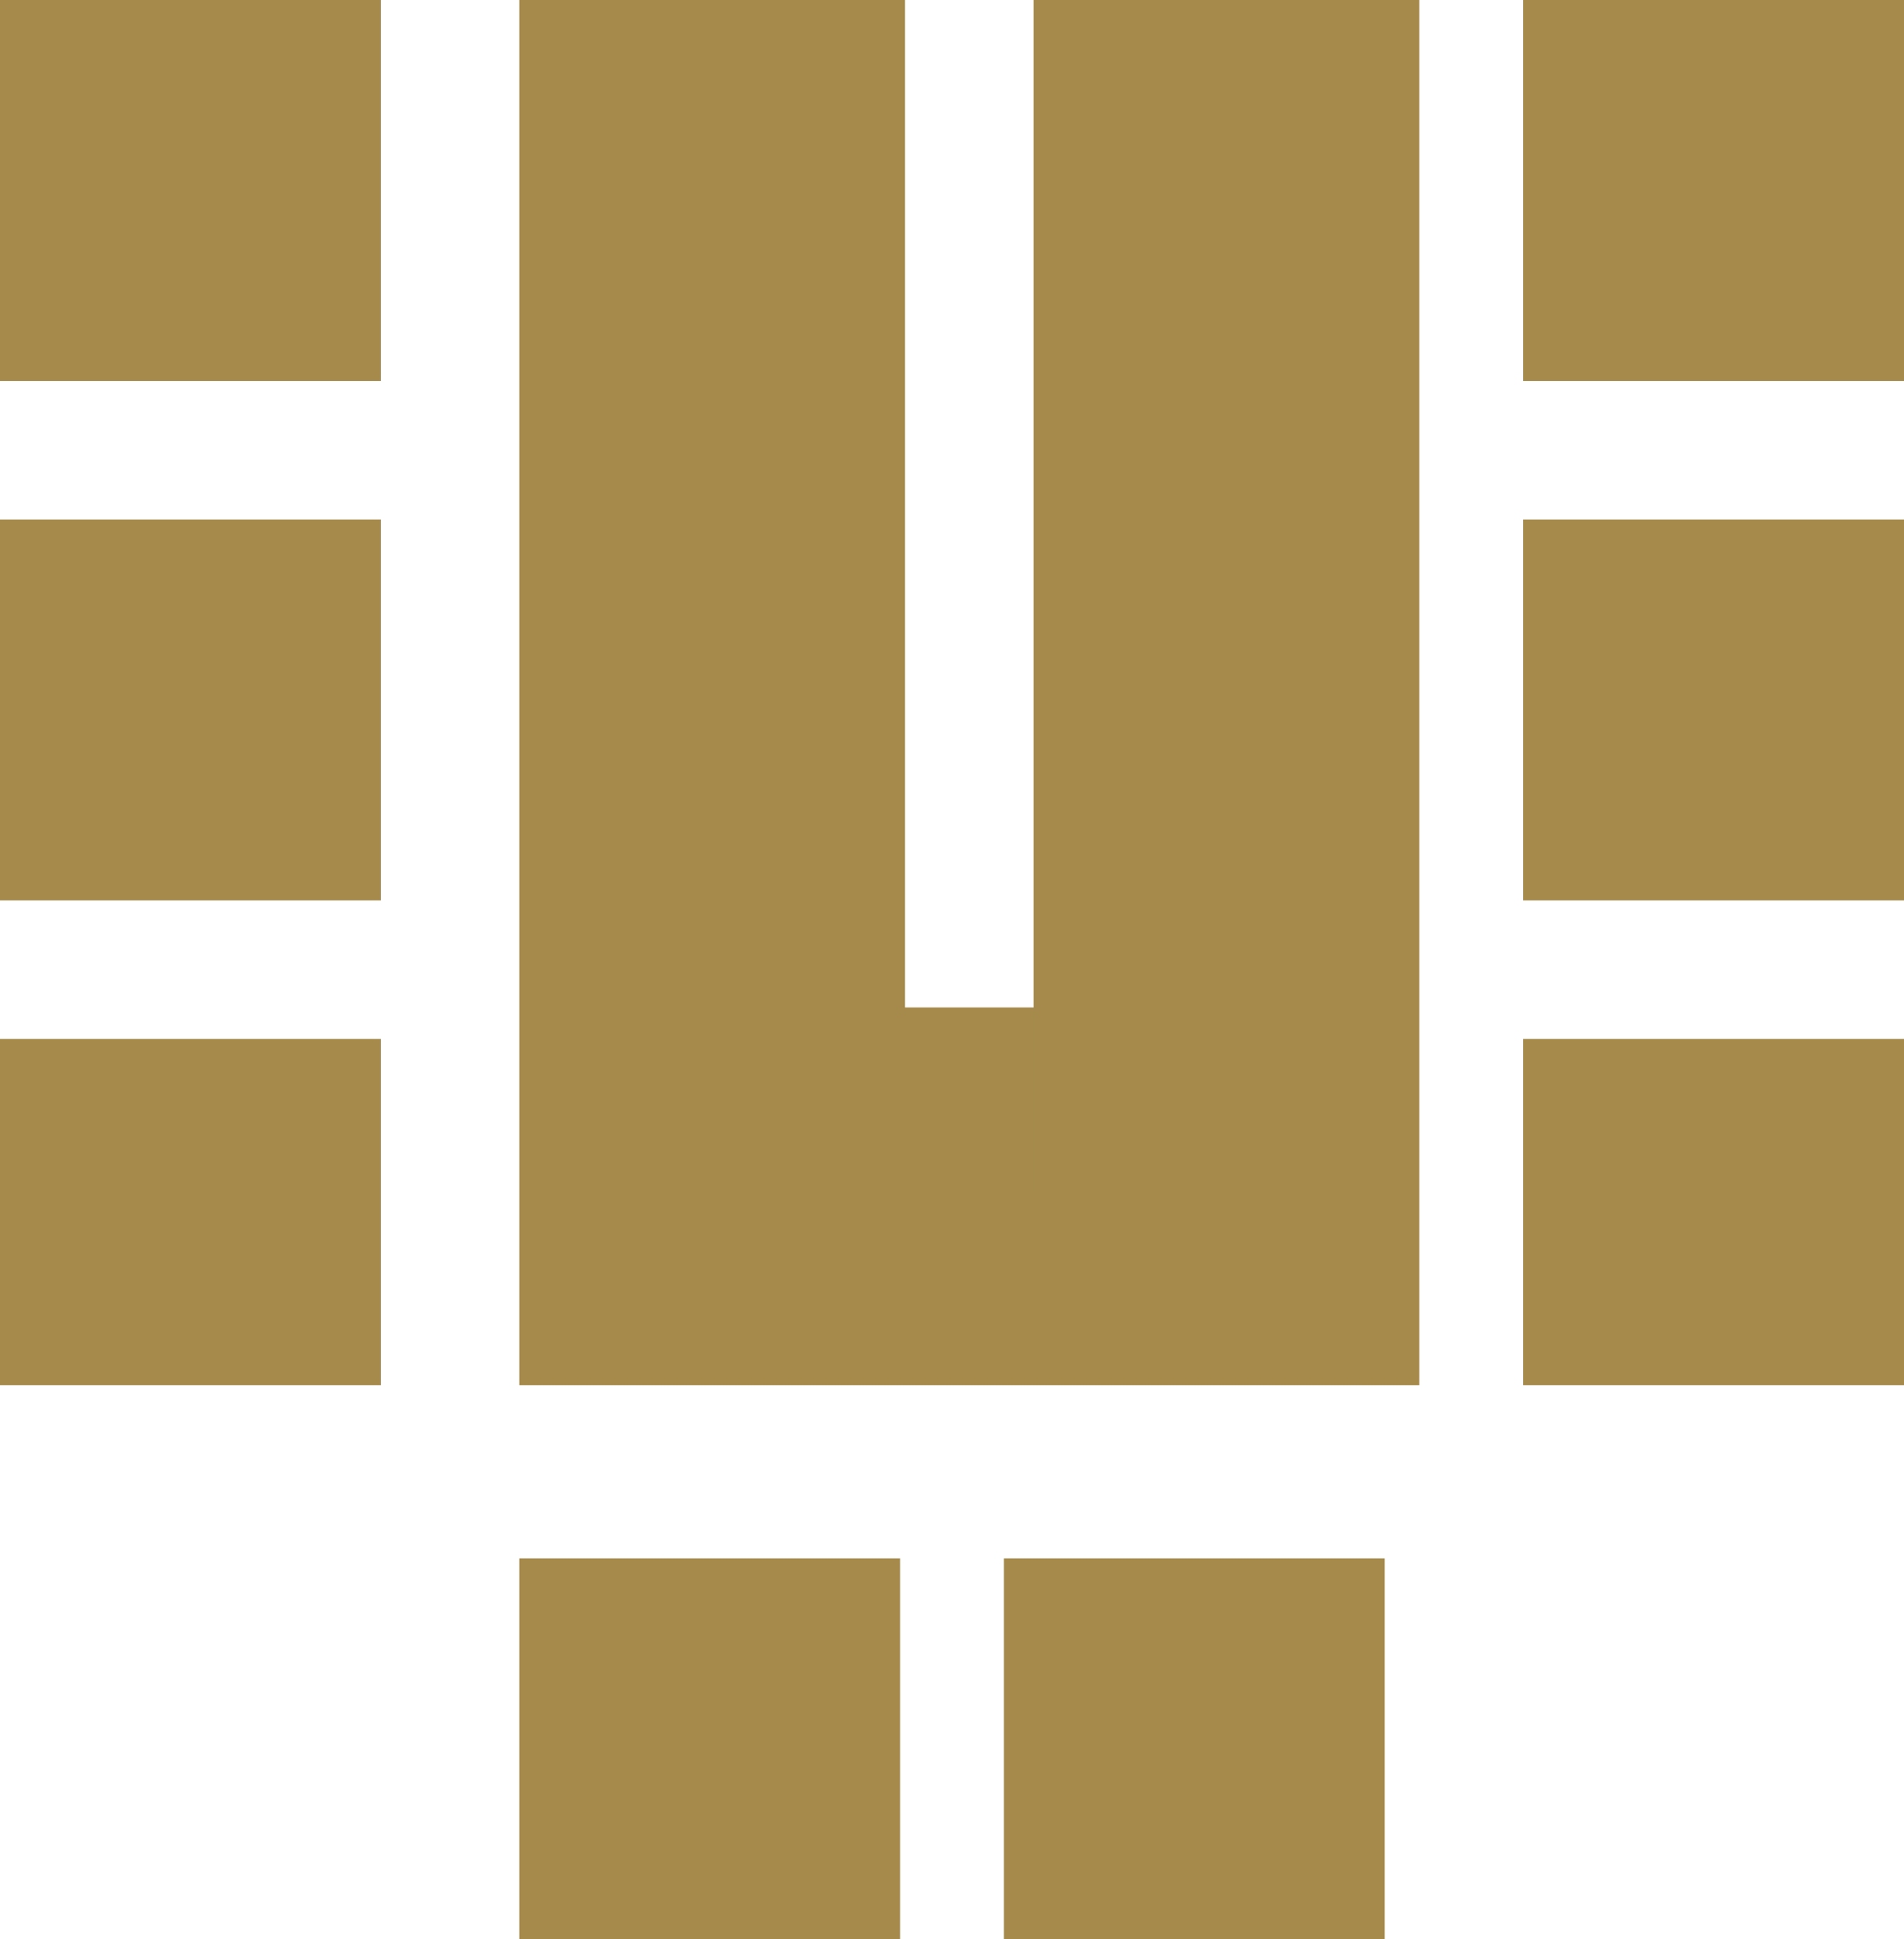
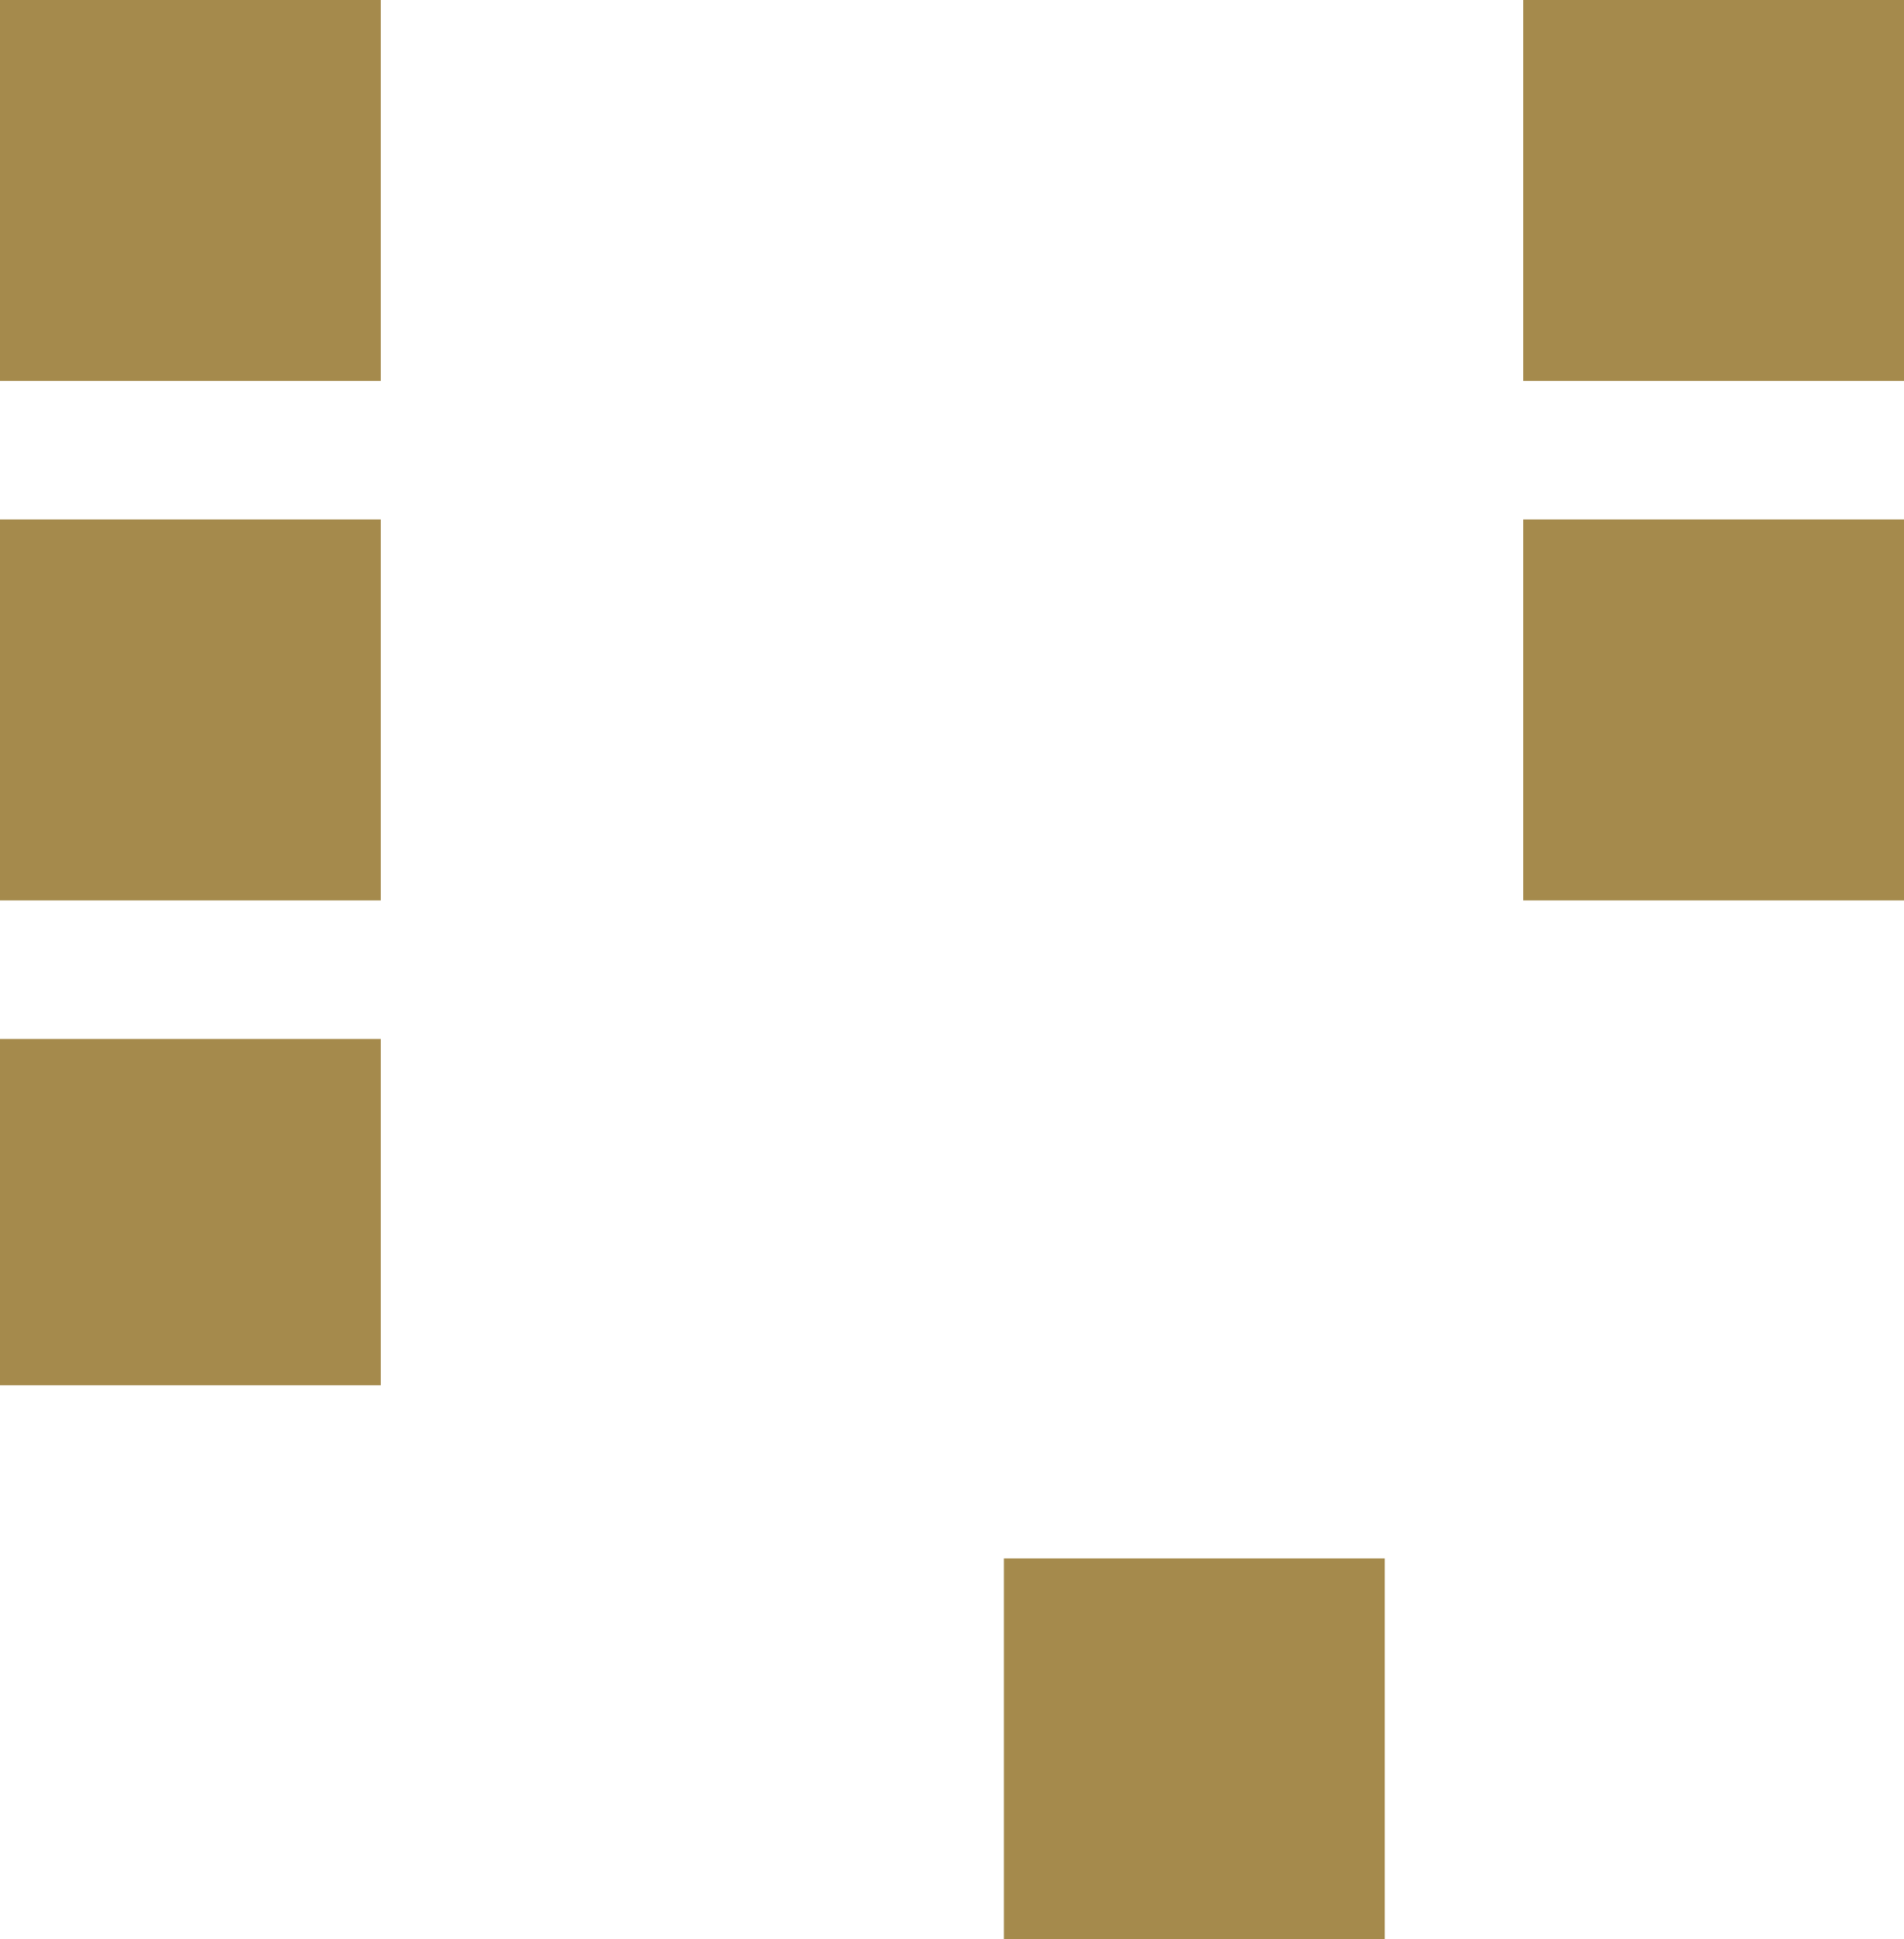
<svg xmlns="http://www.w3.org/2000/svg" width="55" height="56" viewBox="0 0 55 56">
  <g id="S" transform="translate(-0.336)">
    <rect id="Rectangle_407" data-name="Rectangle 407" width="11" height="11" transform="translate(0.336)" fill="#a58a4c" />
    <rect id="Rectangle_408" data-name="Rectangle 408" width="11" height="11" transform="translate(0.336 15)" fill="#a58a4c" />
    <rect id="Rectangle_409" data-name="Rectangle 409" width="11" height="10" transform="translate(0.336 30)" fill="#a58a4c" />
    <rect id="Rectangle_410" data-name="Rectangle 410" width="11" height="11" transform="translate(44.336)" fill="#a58a4c" />
    <rect id="Rectangle_411" data-name="Rectangle 411" width="11" height="11" transform="translate(44.336 15)" fill="#a58a4c" />
-     <rect id="Rectangle_412" data-name="Rectangle 412" width="11" height="10" transform="translate(44.336 30)" fill="#a58a4c" />
-     <path id="Union_1" data-name="Union 1" d="M14.857,40V0H26V40Zm-3.714,0V29.091h3.714V40ZM0,40V0H11.143V40Z" transform="translate(15.336)" fill="#a58a4c" />
-     <rect id="Rectangle_416" data-name="Rectangle 416" width="11" height="11" transform="translate(15.336 45)" fill="#a58a4c" />
    <rect id="Rectangle_417" data-name="Rectangle 417" width="11" height="11" transform="translate(29.336 45)" fill="#a58a4c" />
  </g>
</svg>